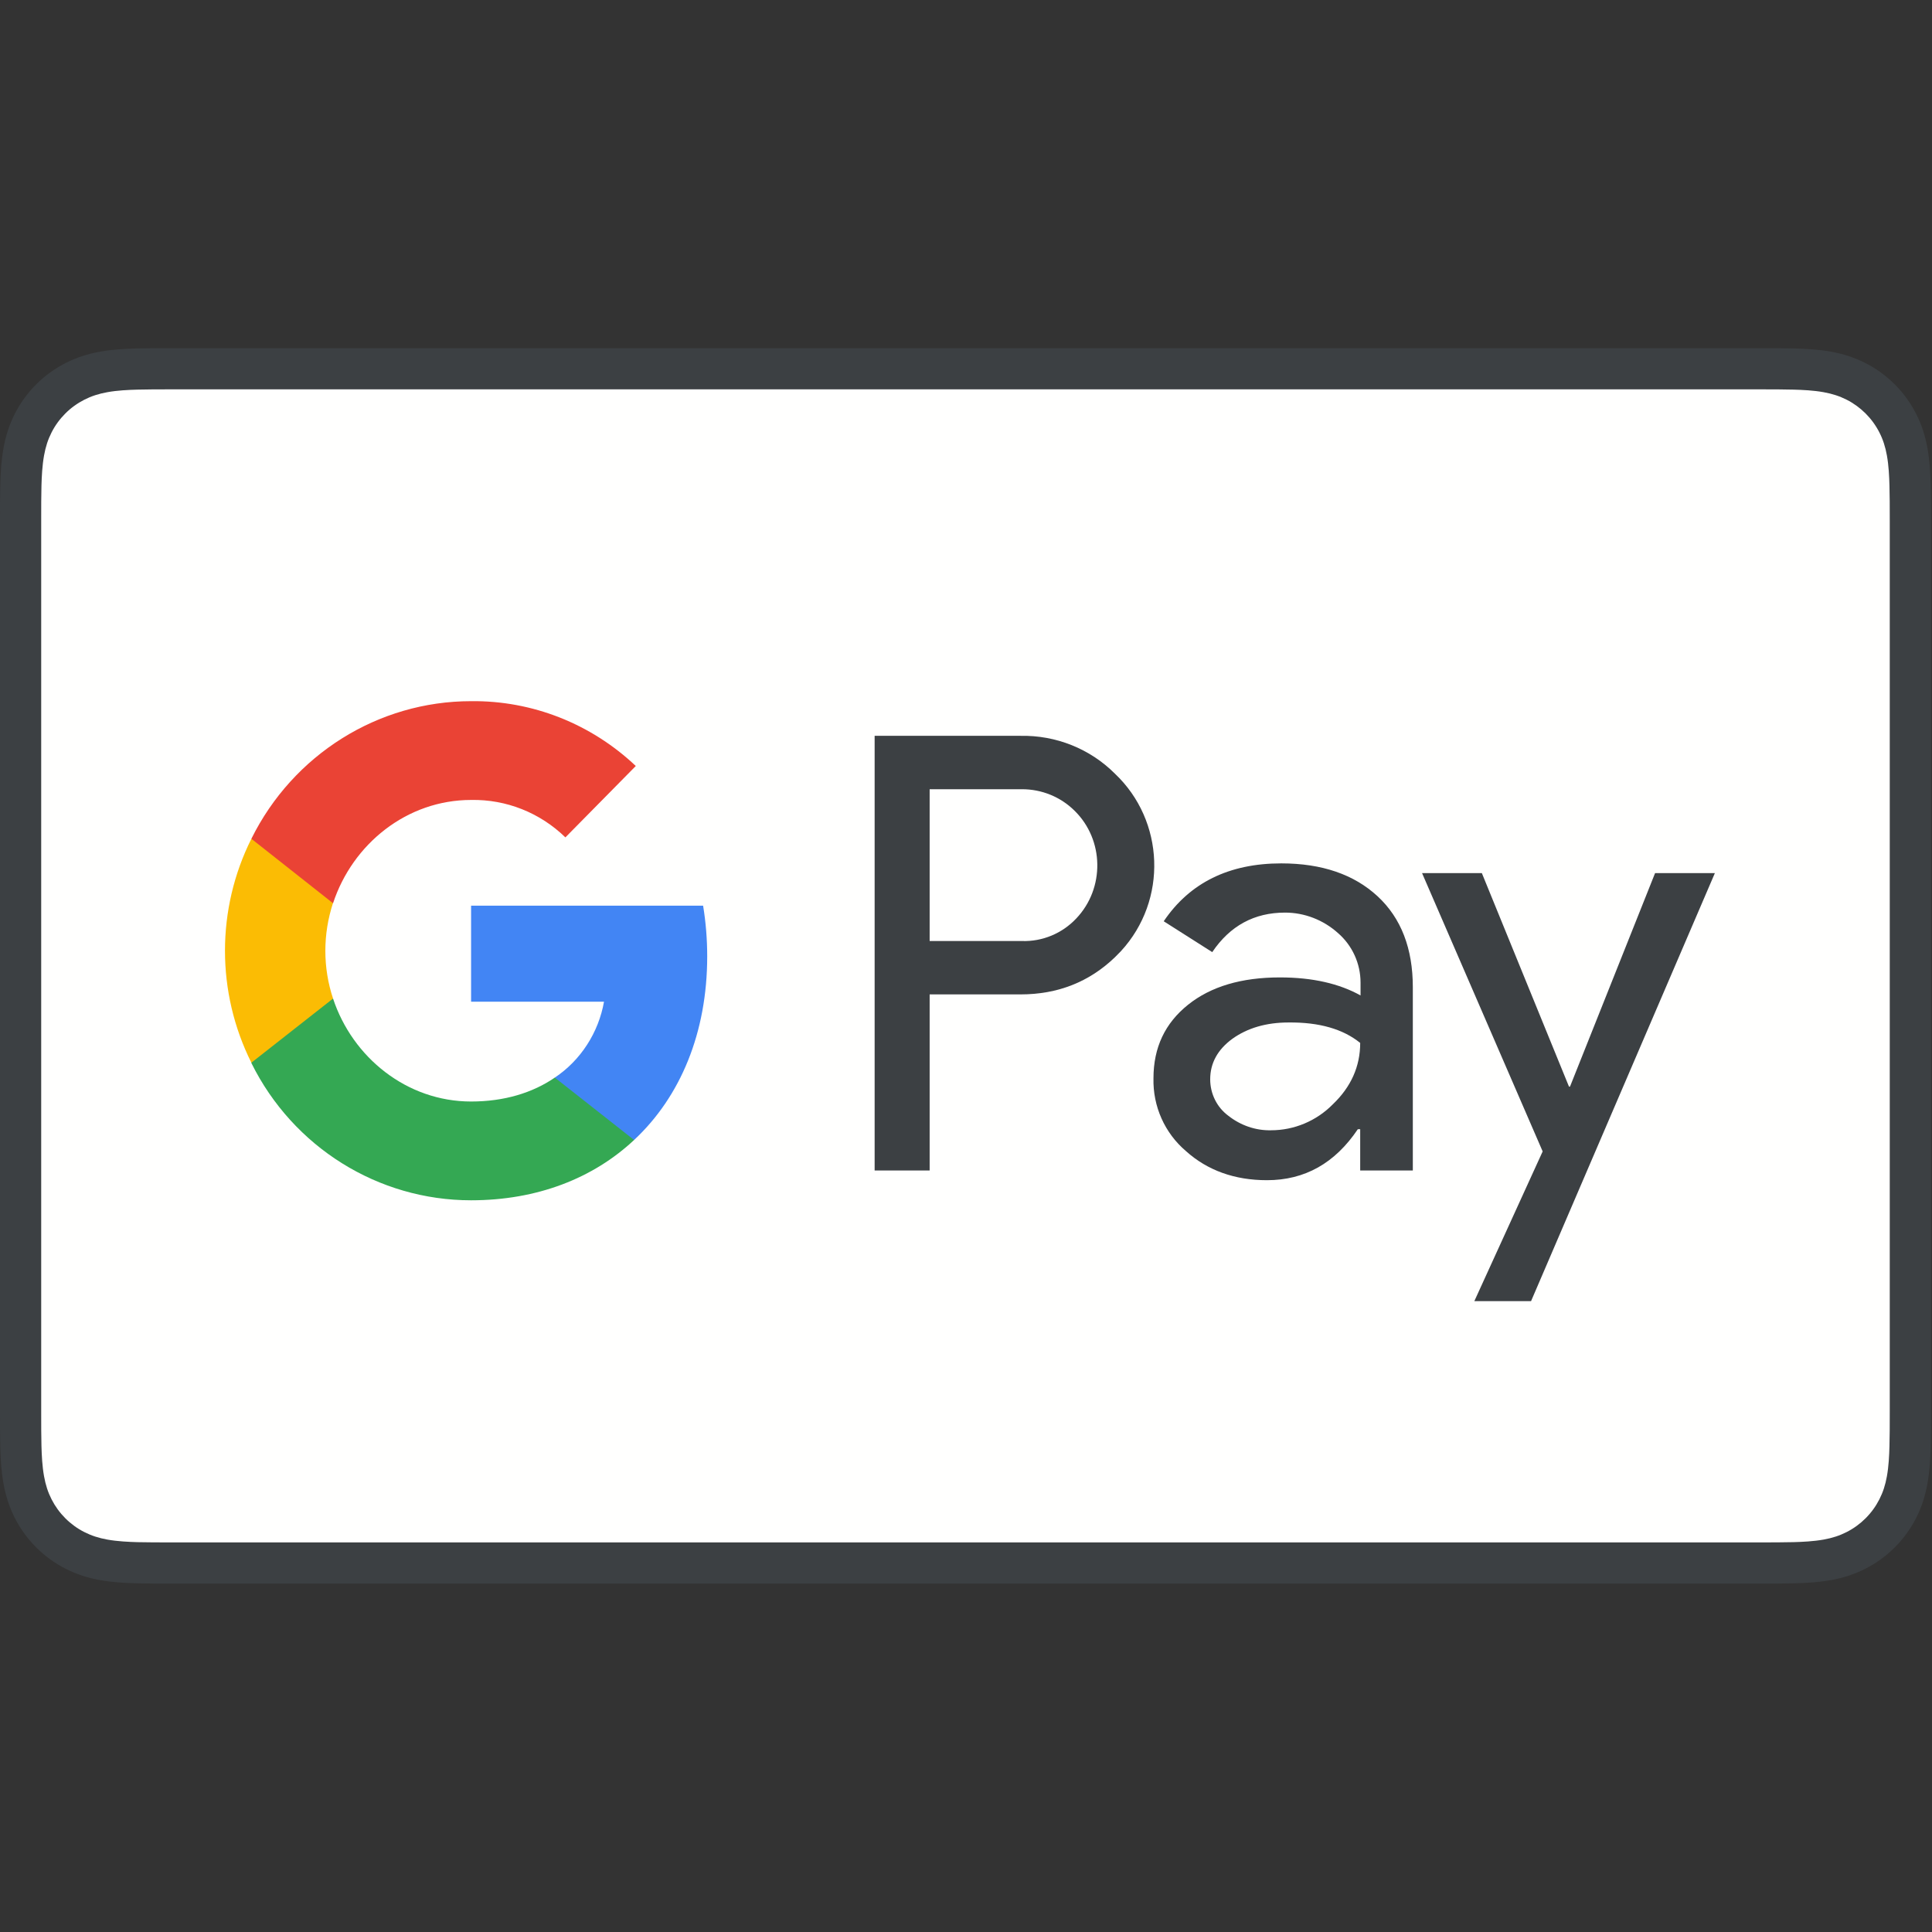
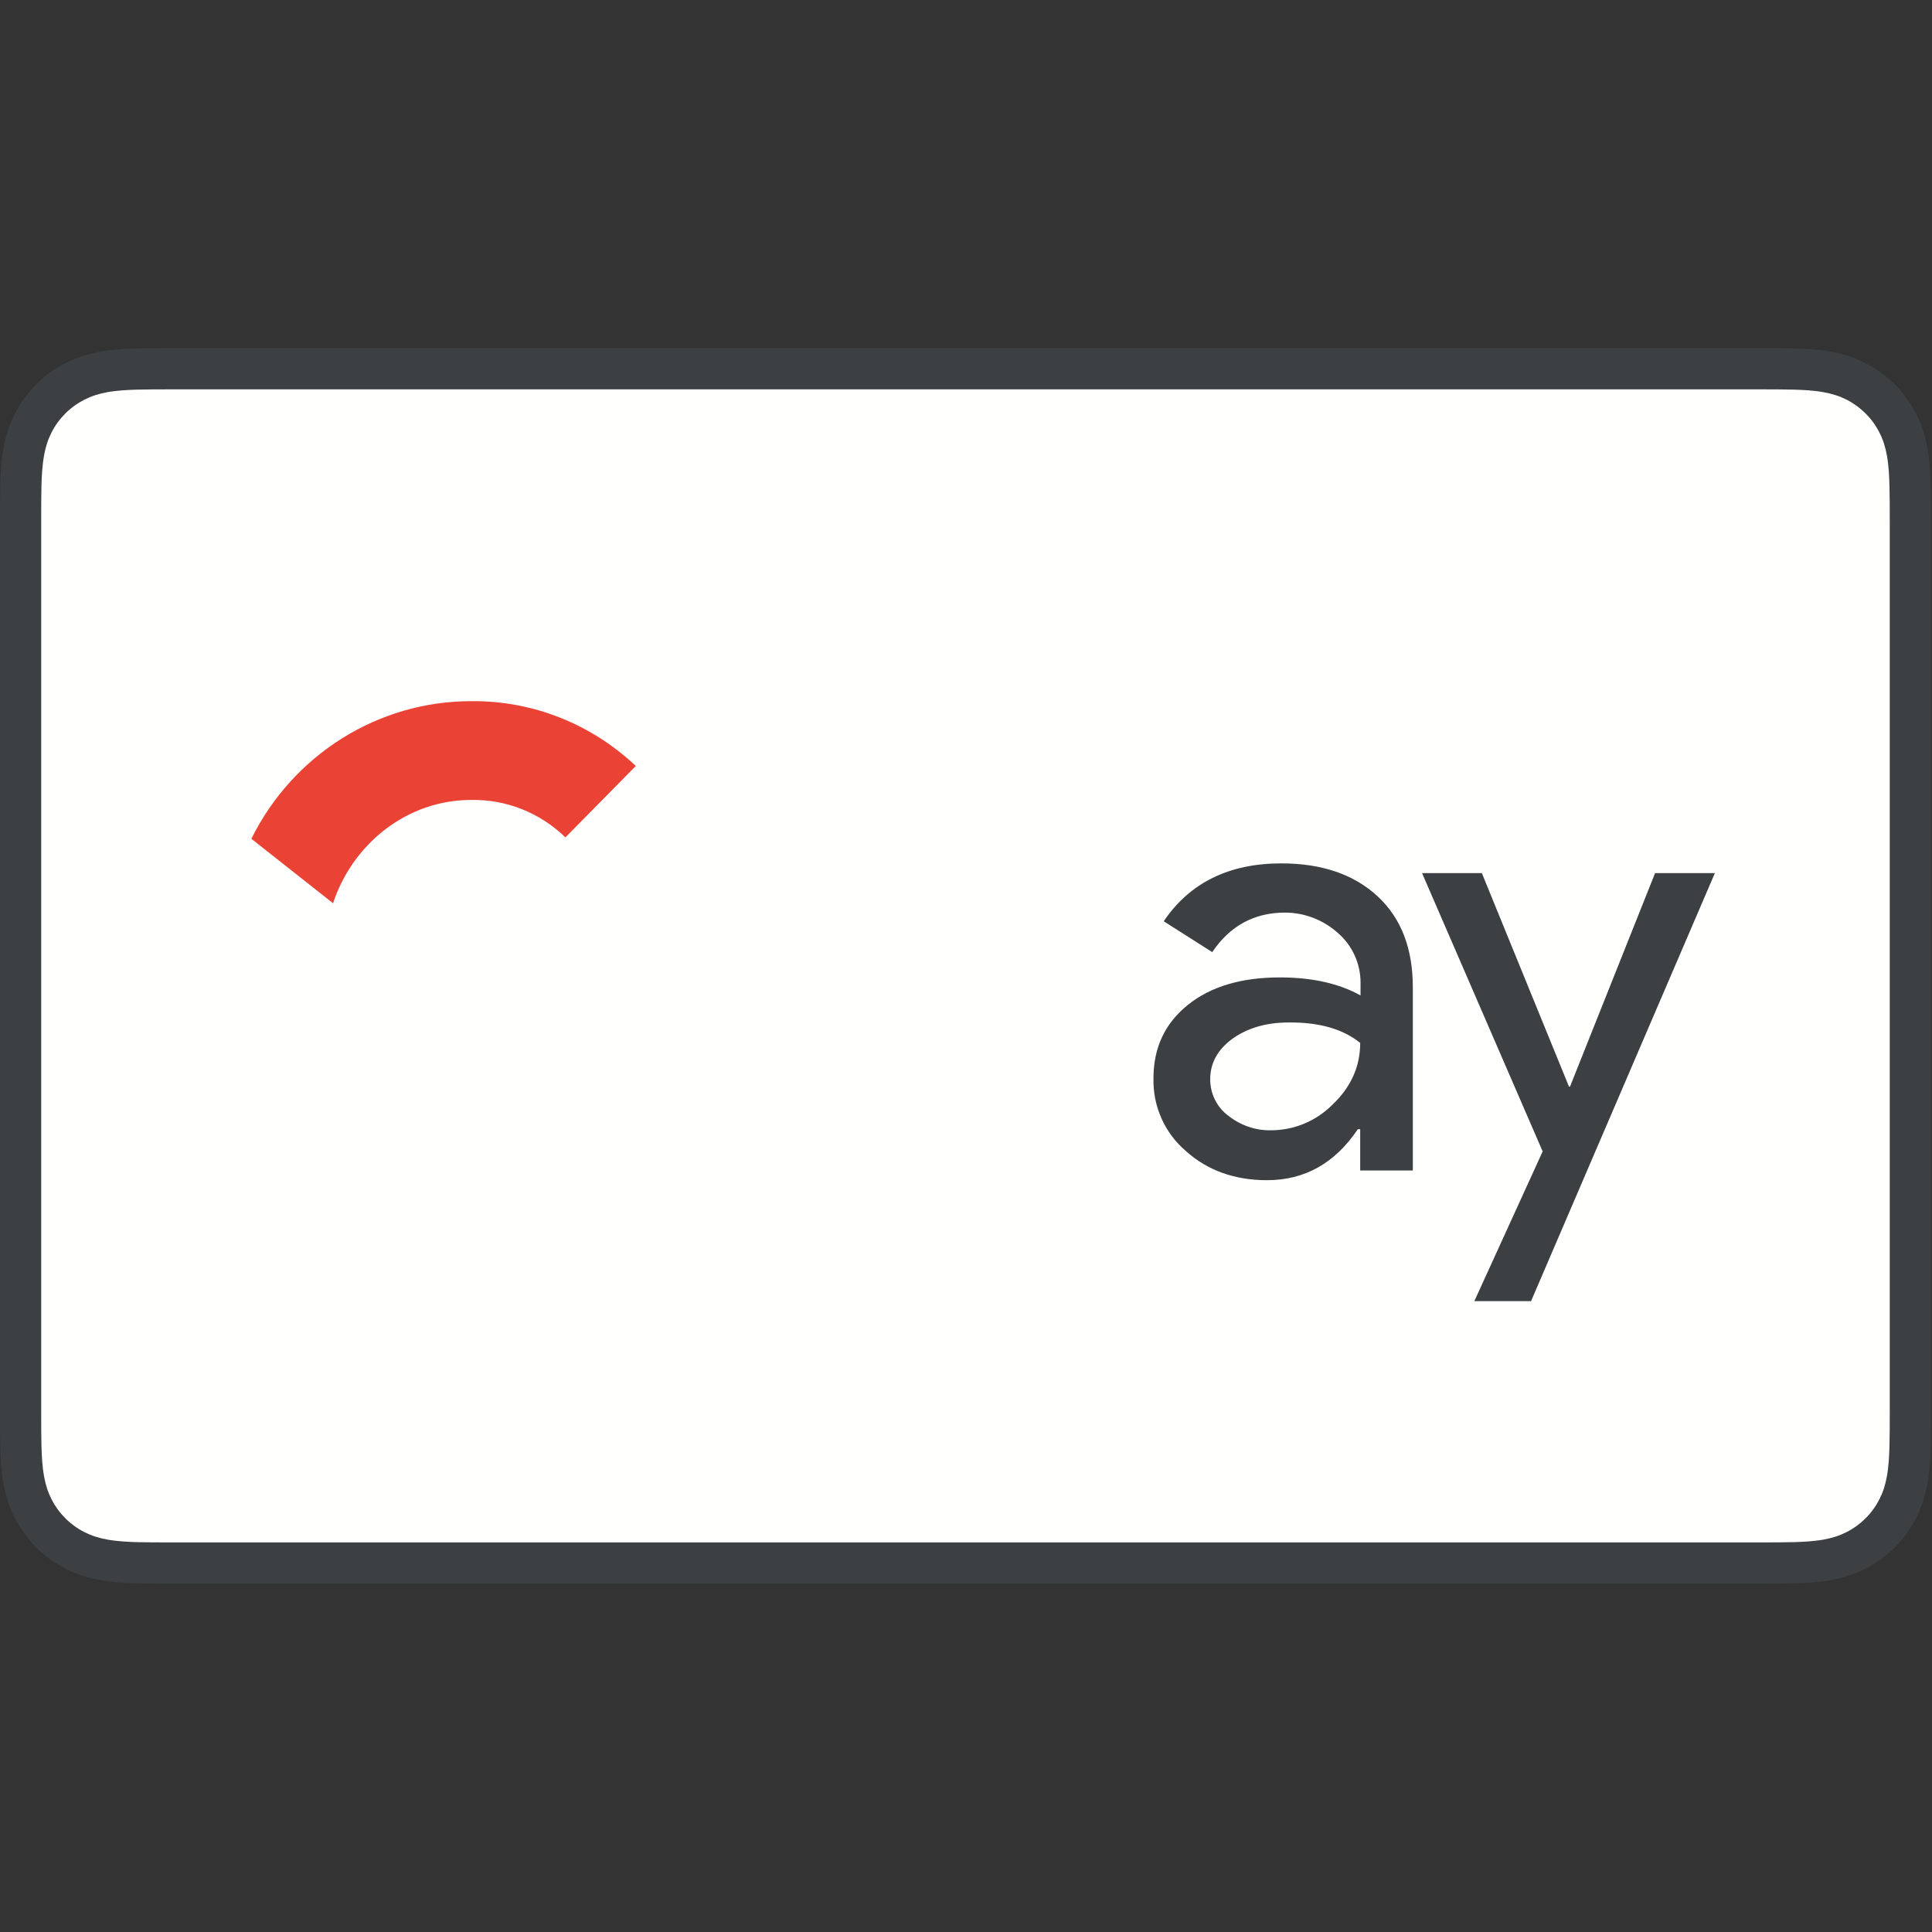
<svg xmlns="http://www.w3.org/2000/svg" width="200px" height="200px" viewBox="0 0 200 200" version="1.1">
  <rect x="0" y="0" width="200" height="200" fill="#333333" stroke="none" />
  <title>199-google-pay</title>
  <desc>Created with Sketch for Hektor Commerce.</desc>
  <g id="199-google-pay" stroke="none" stroke-width="1" fill="none" fill-rule="evenodd">
-     <rect id="core" fill-opacity="0" x="100" y="100" width="1" height="1" />
    <g transform="translate(0, 36)" fill-rule="nonzero">
      <g id="border">
        <path d="M181.991,0.042 L17.901,0.042 C17.218,0.042 16.533,0.042 15.85,0.046 C15.274,0.051 14.7,0.057 14.124,0.072 C12.869,0.106 11.603,0.18 10.364,0.403 C9.106,0.629 7.934,0.998 6.792,1.58 C5.668,2.151 4.64,2.898 3.747,3.789 C2.856,4.68 2.109,5.706 1.537,6.831 C0.955,7.973 0.586,9.144 0.361,10.402 C0.136,11.642 0.063,12.906 0.029,14.158 C0.013,14.734 0.006,15.309 0.002,15.883 C-0.001,16.566 5.42101086e-20,17.249 5.42101086e-20,17.934 L5.42101086e-20,110.043 C5.42101086e-20,110.727 -0.001,111.409 0.002,112.093 C0.006,112.668 0.013,113.244 0.029,113.818 C0.063,115.07 0.136,116.335 0.361,117.573 C0.586,118.832 0.955,120.002 1.537,121.145 C2.109,122.269 2.856,123.296 3.747,124.187 C4.64,125.079 5.668,125.826 6.792,126.395 C7.934,126.978 9.106,127.348 10.364,127.574 C11.603,127.795 12.869,127.87 14.124,127.904 C14.7,127.917 15.274,127.926 15.85,127.928 C16.533,127.933 17.218,127.933 17.901,127.933 L181.991,127.933 C182.673,127.933 183.358,127.933 184.04,127.928 C184.615,127.926 185.19,127.917 185.769,127.904 C187.021,127.87 188.287,127.795 189.528,127.574 C190.785,127.348 191.957,126.978 193.1,126.395 C194.225,125.826 195.25,125.079 196.144,124.187 C197.034,123.296 197.781,122.269 198.354,121.145 C198.937,120.002 199.306,118.832 199.53,117.573 C199.754,116.335 199.827,115.07 199.861,113.818 C199.876,113.244 199.884,112.668 199.887,112.093 C199.892,111.409 199.892,110.727 199.892,110.043 L199.892,17.934 C199.892,17.249 199.892,16.566 199.887,15.883 C199.884,15.309 199.876,14.734 199.861,14.158 C199.827,12.906 199.754,11.642 199.53,10.402 C199.306,9.144 198.937,7.973 198.354,6.831 C197.781,5.706 197.034,4.68 196.144,3.789 C195.25,2.898 194.225,2.151 193.1,1.58 C191.957,0.998 190.785,0.629 189.528,0.403 C188.287,0.18 187.021,0.106 185.769,0.072 C185.19,0.057 184.615,0.051 184.04,0.046 C183.358,0.042 182.673,0.042 181.991,0.042" id="Fill-1" fill="#3C4043" />
        <path d="M181.991,4.305 L184.01,4.309 C184.556,4.312 185.103,4.318 185.653,4.334 C186.609,4.359 187.729,4.411 188.772,4.598 C189.678,4.761 190.439,5.01 191.168,5.38 C191.889,5.746 192.548,6.226 193.124,6.801 C193.703,7.38 194.184,8.04 194.554,8.768 C194.924,9.492 195.17,10.248 195.333,11.16 C195.519,12.192 195.571,13.313 195.596,14.275 C195.612,14.817 195.619,15.36 195.622,15.917 C195.627,16.589 195.627,17.26 195.627,17.934 L195.627,110.043 C195.627,110.716 195.627,111.387 195.622,112.073 C195.619,112.616 195.612,113.159 195.596,113.703 C195.571,114.663 195.519,115.784 195.331,116.827 C195.17,117.727 194.924,118.483 194.552,119.211 C194.182,119.937 193.703,120.596 193.127,121.172 C192.547,121.751 191.89,122.229 191.161,122.598 C190.436,122.968 189.678,123.216 188.78,123.377 C187.715,123.566 186.55,123.619 185.672,123.642 C185.12,123.656 184.571,123.663 184.007,123.665 C183.336,123.67 182.663,123.67 181.991,123.67 L17.901,123.67 C17.893,123.67 17.884,123.67 17.874,123.67 C17.211,123.67 16.546,123.67 15.871,123.665 C15.32,123.663 14.771,123.656 14.239,123.644 C13.341,123.619 12.174,123.566 11.119,123.378 C10.213,123.216 9.455,122.968 8.72,122.594 C7.998,122.228 7.341,121.75 6.762,121.169 C6.187,120.596 5.709,119.938 5.339,119.211 C4.968,118.484 4.721,117.726 4.558,116.815 C4.371,115.773 4.319,114.658 4.292,113.703 C4.278,113.158 4.271,112.611 4.268,112.069 L4.265,110.466 L4.265,17.511 L4.268,15.912 C4.271,15.365 4.278,14.82 4.292,14.274 C4.319,13.318 4.371,12.202 4.56,11.152 C4.721,10.25 4.968,9.491 5.34,8.761 C5.707,8.039 6.187,7.38 6.764,6.803 C7.34,6.226 8.001,5.749 8.727,5.379 C9.452,5.009 10.213,4.761 11.119,4.598 C12.162,4.411 13.282,4.359 14.241,4.334 C14.787,4.318 15.334,4.312 15.876,4.309 L17.901,4.305 L181.991,4.305" id="wihit-fill" fill="#FFFFFE" />
      </g>
      <g id="GPay-logo" transform="translate(22.945, 36.226)">
        <g id="Pay" transform="translate(67.562, 3.588)" fill="#3C4043">
-           <path d="M5.73,27.126 L5.73,45.354 L0.035,45.354 L0.035,0.359 L15.14,0.359 C18.783,0.287 22.32,1.686 24.903,4.27 C30.067,9.15 30.385,17.367 25.539,22.641 C25.327,22.856 25.115,23.072 24.903,23.287 C22.25,25.835 18.995,27.126 15.14,27.126 L5.73,27.126 Z M5.73,5.885 L5.73,21.601 L15.281,21.601 C17.403,21.672 19.455,20.811 20.905,19.268 C23.877,16.147 23.806,11.123 20.729,8.109 C19.278,6.674 17.333,5.885 15.281,5.885 L5.73,5.885 Z" id="Shape" />
          <path d="M42.129,13.563 C46.339,13.563 49.664,14.711 52.104,16.972 C54.545,19.232 55.748,22.39 55.748,26.373 L55.748,45.354 L50.3,45.354 L50.3,41.084 L50.053,41.084 C47.683,44.601 44.57,46.359 40.644,46.359 C37.318,46.359 34.489,45.354 32.26,43.345 C30.067,41.479 28.829,38.716 28.9,35.81 C28.9,32.616 30.102,30.104 32.472,28.203 C34.842,26.301 38.026,25.368 41.988,25.368 C45.383,25.368 48.143,26.014 50.336,27.234 L50.336,25.906 C50.336,23.933 49.487,22.067 48.001,20.775 C46.48,19.412 44.535,18.658 42.518,18.658 C39.335,18.658 36.823,20.022 34.984,22.749 L29.961,19.555 C32.649,15.573 36.717,13.563 42.129,13.563 Z M34.772,35.917 C34.772,37.424 35.479,38.824 36.646,39.685 C37.92,40.69 39.476,41.228 41.068,41.192 C43.473,41.192 45.773,40.223 47.47,38.501 C49.345,36.707 50.3,34.59 50.3,32.15 C48.532,30.714 46.056,29.997 42.872,30.033 C40.573,30.033 38.627,30.607 37.071,31.719 C35.55,32.831 34.772,34.231 34.772,35.917 Z" id="Shape" />
          <polygon id="Path" points="87.017 14.568 67.987 58.881 62.115 58.881 69.189 43.381 56.703 14.568 62.893 14.568 71.913 36.671 72.019 36.671 80.827 14.568" />
        </g>
        <g id="Super-G">
-           <path d="M50.265,26.768 C50.265,25.009 50.123,23.251 49.84,21.529 L25.822,21.529 L25.822,31.468 L39.582,31.468 C39.016,34.661 37.177,37.532 34.489,39.326 L34.489,45.785 L42.695,45.785 C47.506,41.299 50.265,34.661 50.265,26.768 Z" id="Path" fill="#4285F4" />
-           <path d="M25.822,52.028 C32.685,52.028 38.486,49.732 42.695,45.785 L34.489,39.326 C32.189,40.905 29.253,41.802 25.822,41.802 C19.172,41.802 13.548,37.245 11.532,31.145 L3.077,31.145 L3.077,37.819 C7.393,46.538 16.201,52.028 25.822,52.028 Z" id="Path" fill="#34A853" />
-           <path d="M11.532,31.145 C10.47,27.952 10.47,24.471 11.532,21.242 L11.532,14.604 L3.077,14.604 C-0.566,21.888 -0.566,30.499 3.077,37.783 L11.532,31.145 Z" id="Path" fill="#FBBC04" />
          <path d="M25.822,10.585 C29.466,10.513 32.968,11.913 35.585,14.46 L42.872,7.069 C38.238,2.691 32.154,0.287 25.822,0.359 C16.201,0.359 7.393,5.885 3.077,14.604 L11.532,21.278 C13.548,15.142 19.172,10.585 25.822,10.585 Z" id="Path" fill="#EA4335" />
        </g>
      </g>
    </g>
  </g>
</svg>